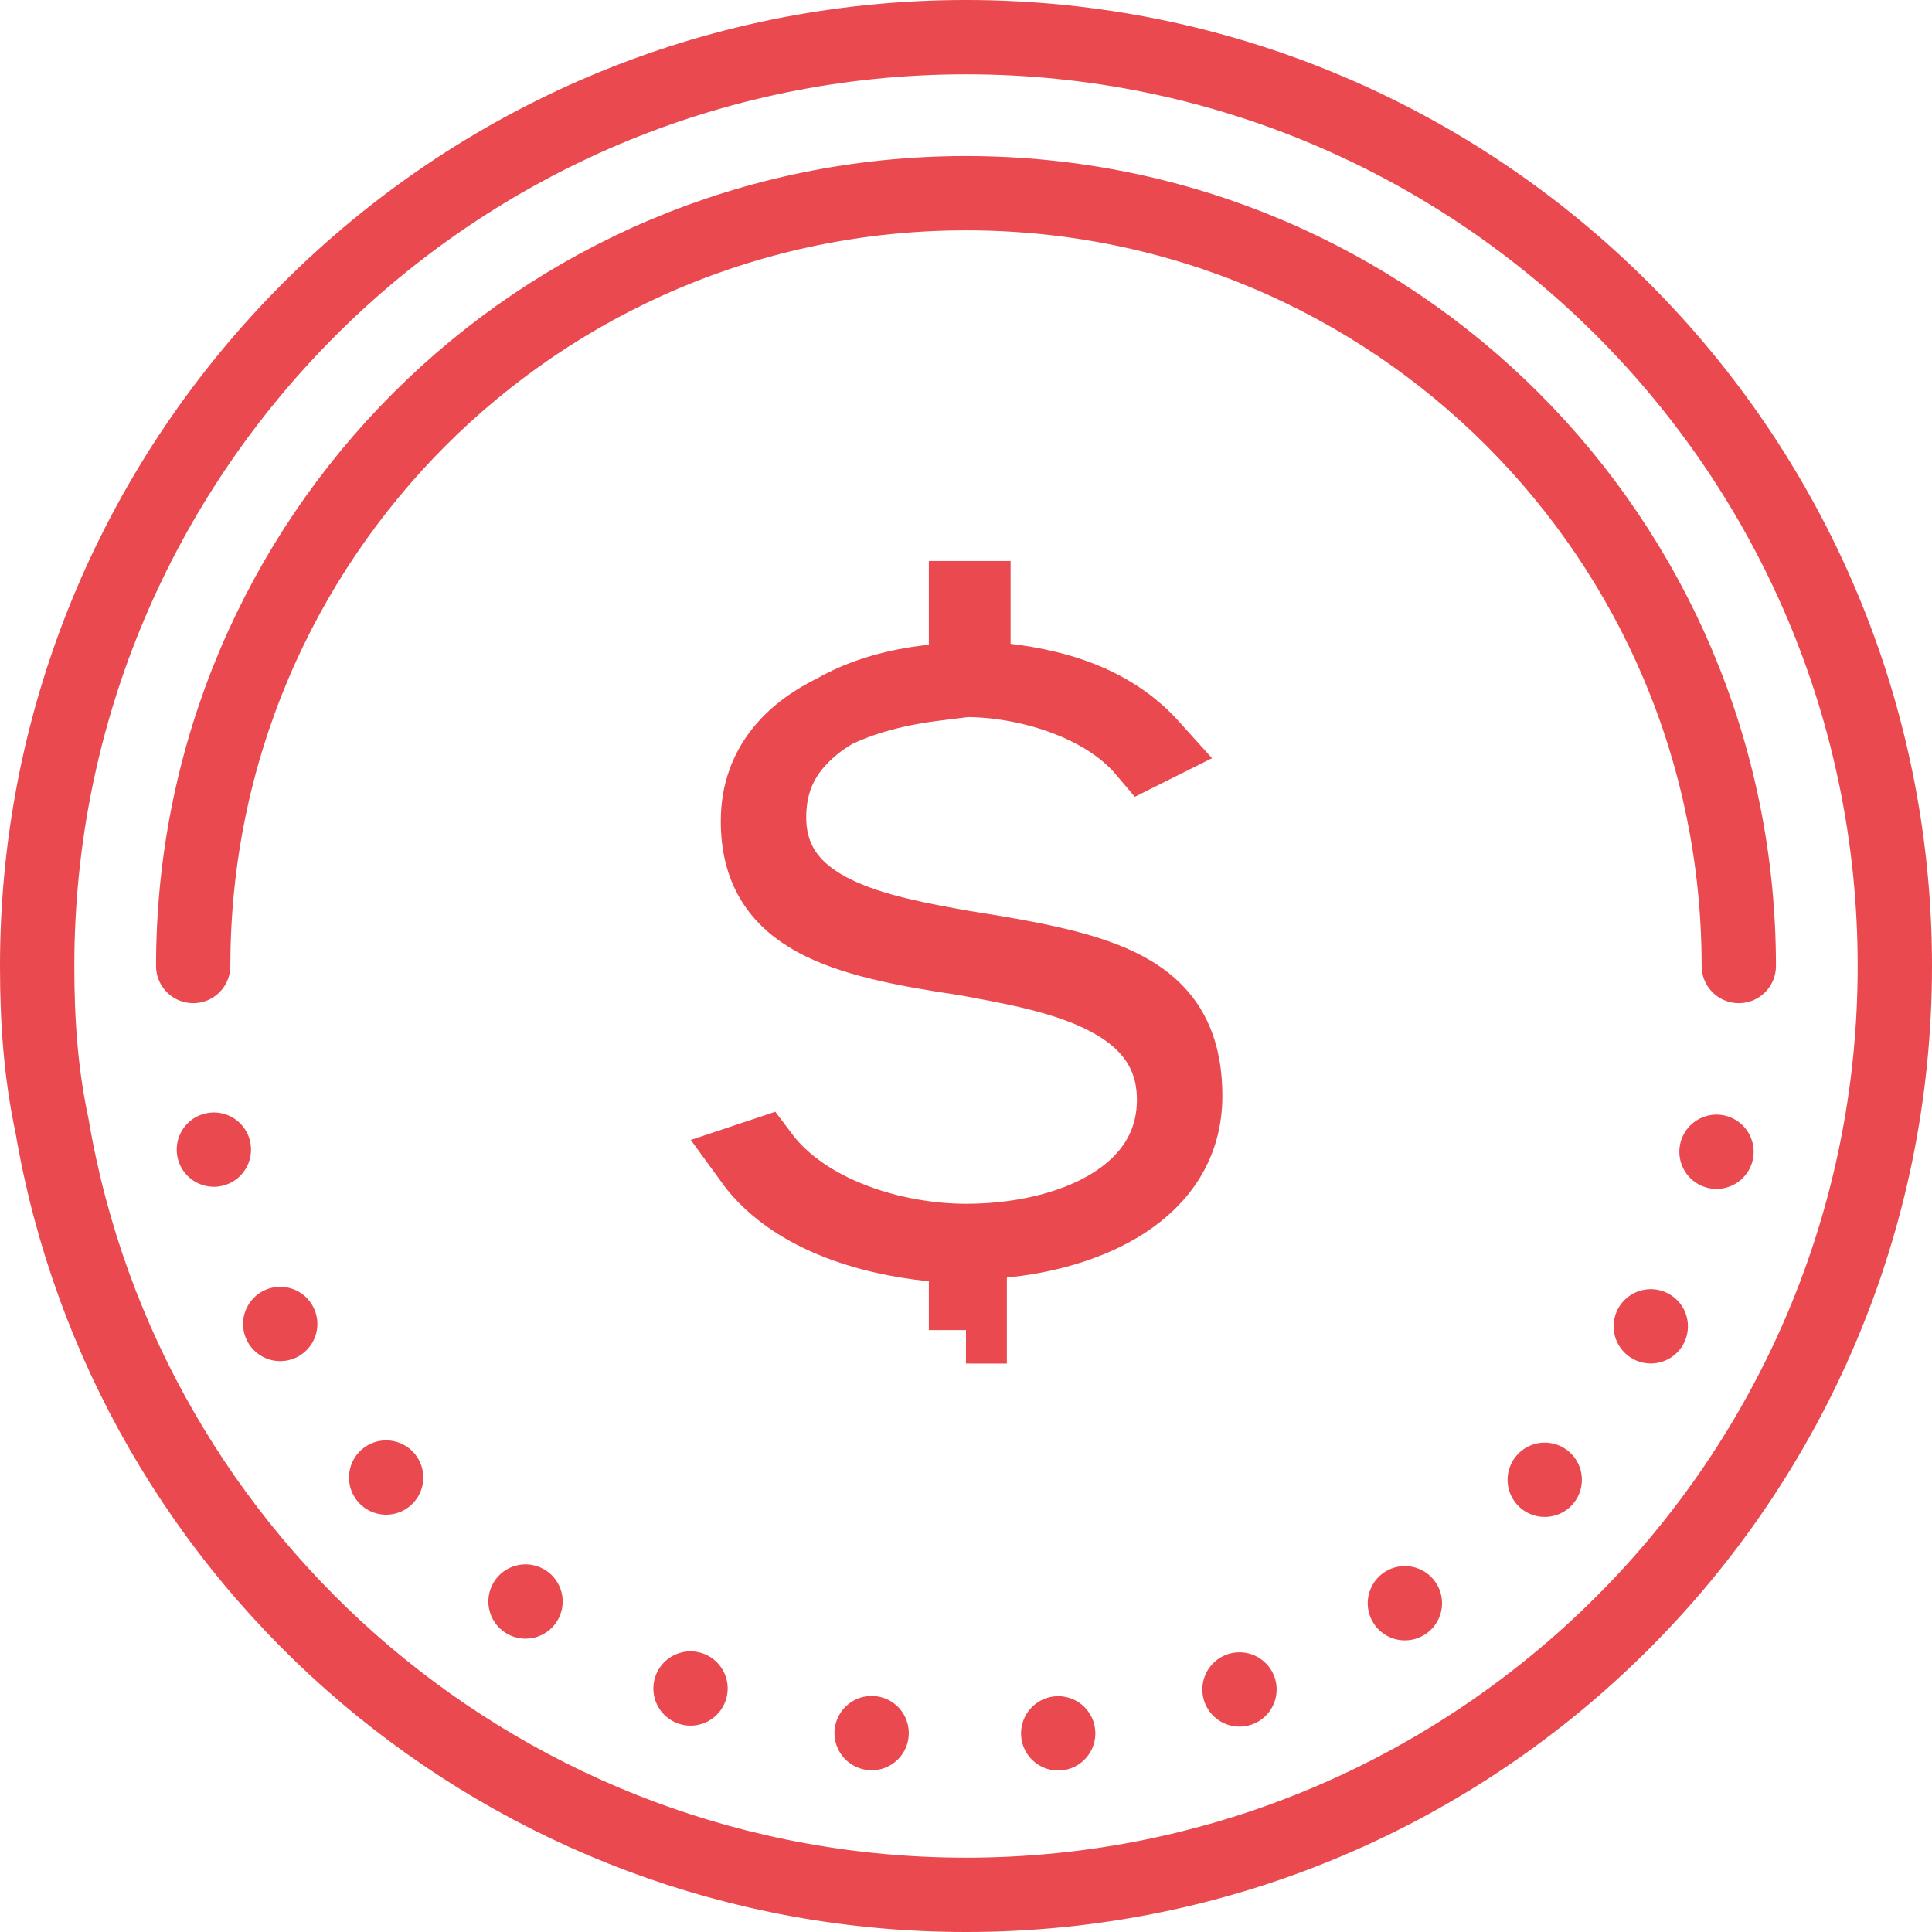
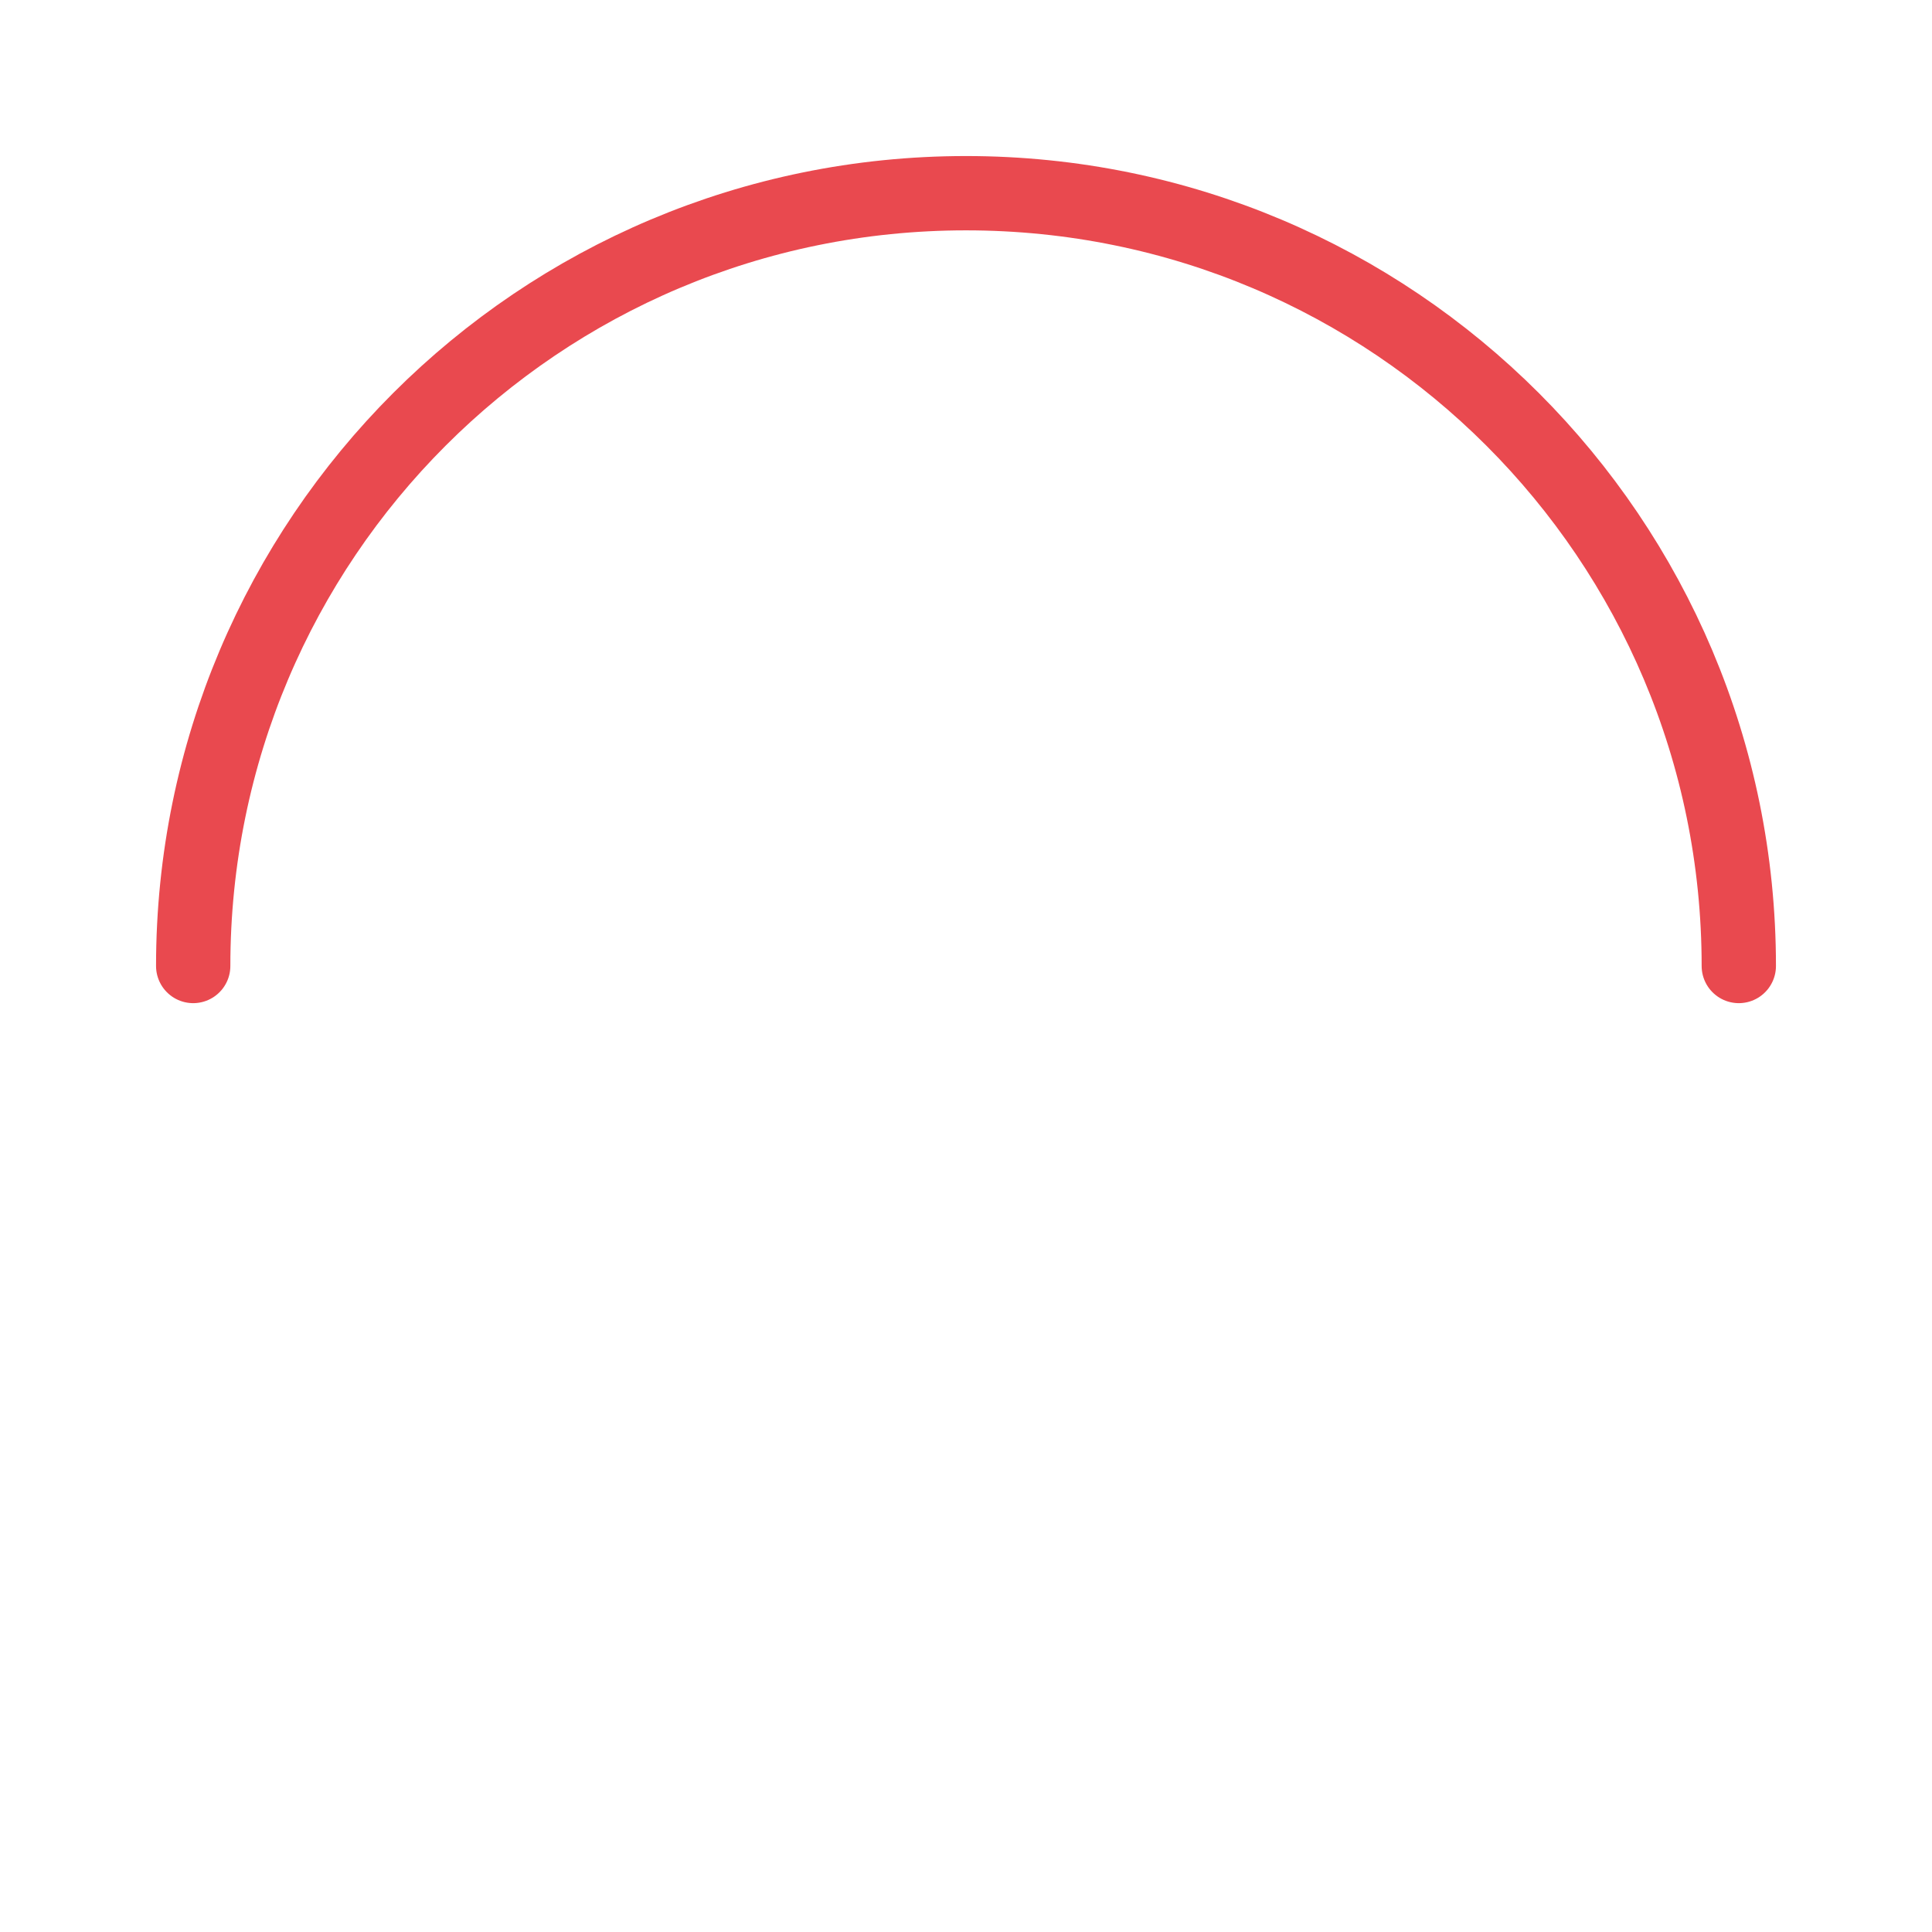
<svg xmlns="http://www.w3.org/2000/svg" width="52" height="52">
  <style>
    .st0,.st1{fill:none;stroke:#e9494f;stroke-width:2;stroke-miterlimit:10}.st1{stroke-linecap:round}
  </style>
-   <path id="XMLID_5_" class="st0" d="M1 26C1 12.2 12.2 1 26 1s25 11.2 25 25-11.2 25-25 25C13.7 51 3.4 42.1 1.4 30.3 1.1 28.9 1 27.5 1 26z" />
  <g id="XMLID_3_">
-     <path class="st1" d="M46.8 26" />
-     <path d="M46.2 31C44 40.1 35.8 46.8 26 46.8c-10.7 0-19.4-8-20.7-18.3" fill="none" stroke="#e9494f" stroke-width="2" stroke-linecap="round" stroke-miterlimit="10" stroke-dasharray="0,5.033" />
-     <path class="st1" d="M5.2 26" />
-   </g>
+     </g>
  <path id="XMLID_2_" class="st1" d="M5.2 26C5.2 14.5 14.5 5.2 26 5.2S46.8 14.5 46.8 26" />
-   <path id="XMLID_1_" class="st0" d="M26 35.8v-2.2l-.8-.1c-1.1-.1-3.7-.5-5-2.3l.3-.1c1.2 1.6 3.6 2.3 5.5 2.3 2.8 0 5.6-1.2 5.6-3.8 0-2.9-3.5-3.4-5.6-3.8-3.4-.5-5.6-1.1-5.6-3.7 0-3.1 4-3.6 4.8-3.7l.8-.1v-2.2h.2v2.1l.7.1c1.9.2 3.2.8 4.1 1.8l-.2.1c-1.1-1.3-3.2-1.9-4.8-1.9-.7 0-3 .1-4.4 1.5-.6.6-.9 1.3-.9 2.2 0 2.6 3 3.1 5.2 3.5 3.8.6 6 1.1 6 4 0 2.6-2.7 3.7-5 3.9h-.8v2.3H26z" />
</svg>